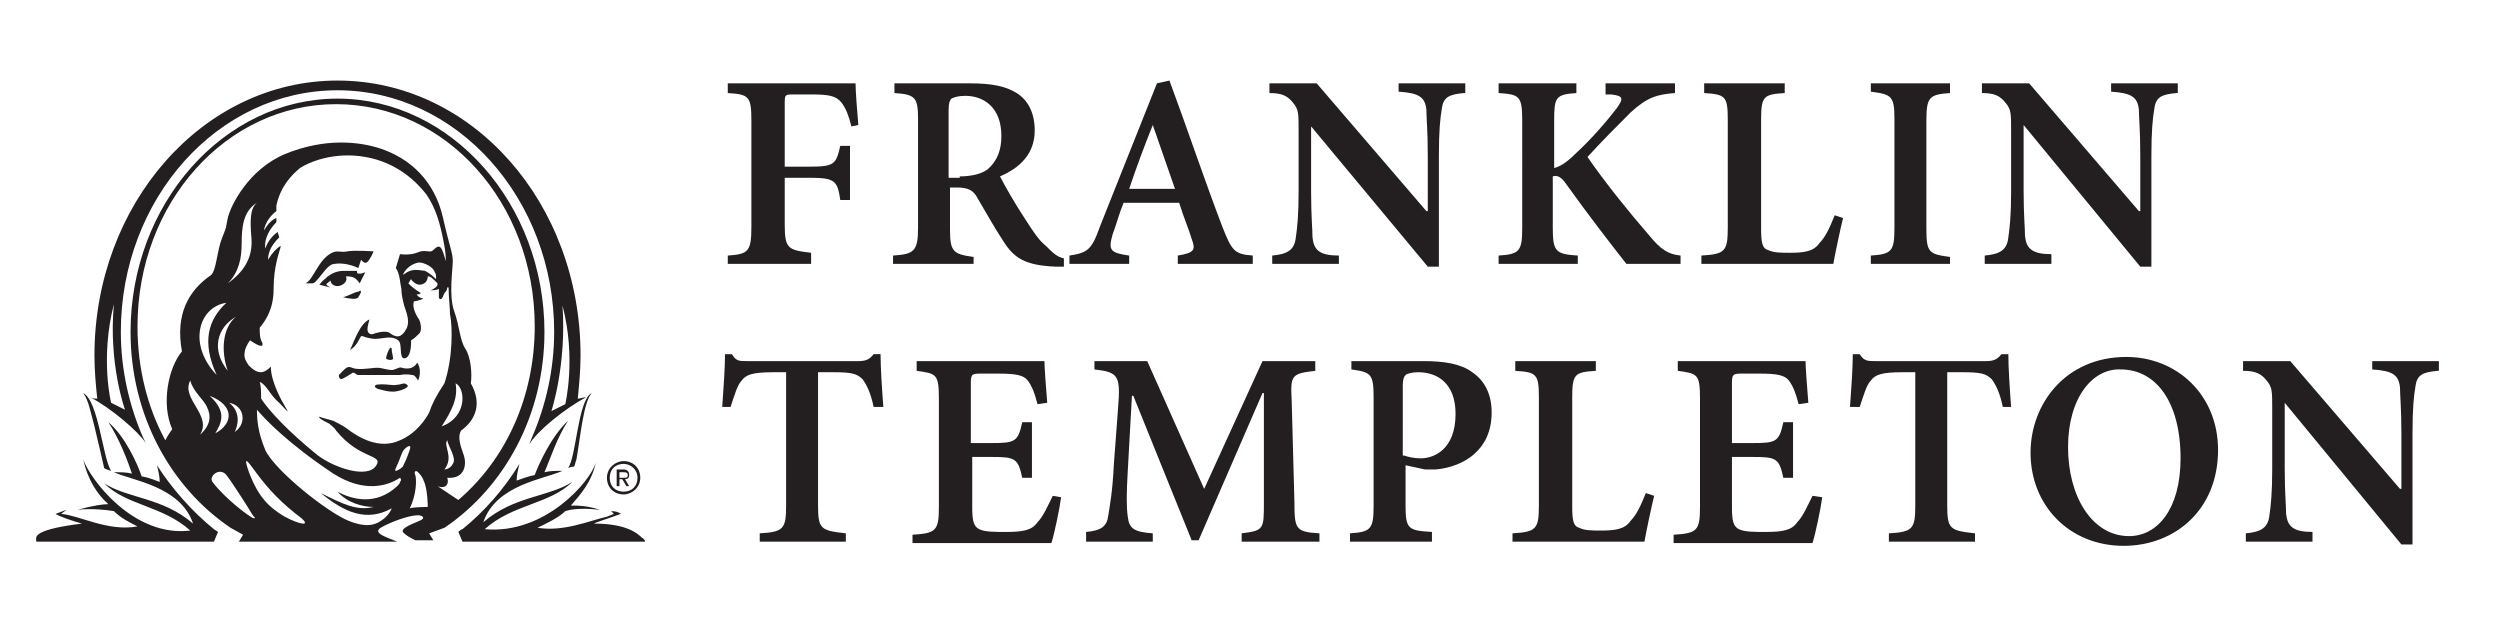
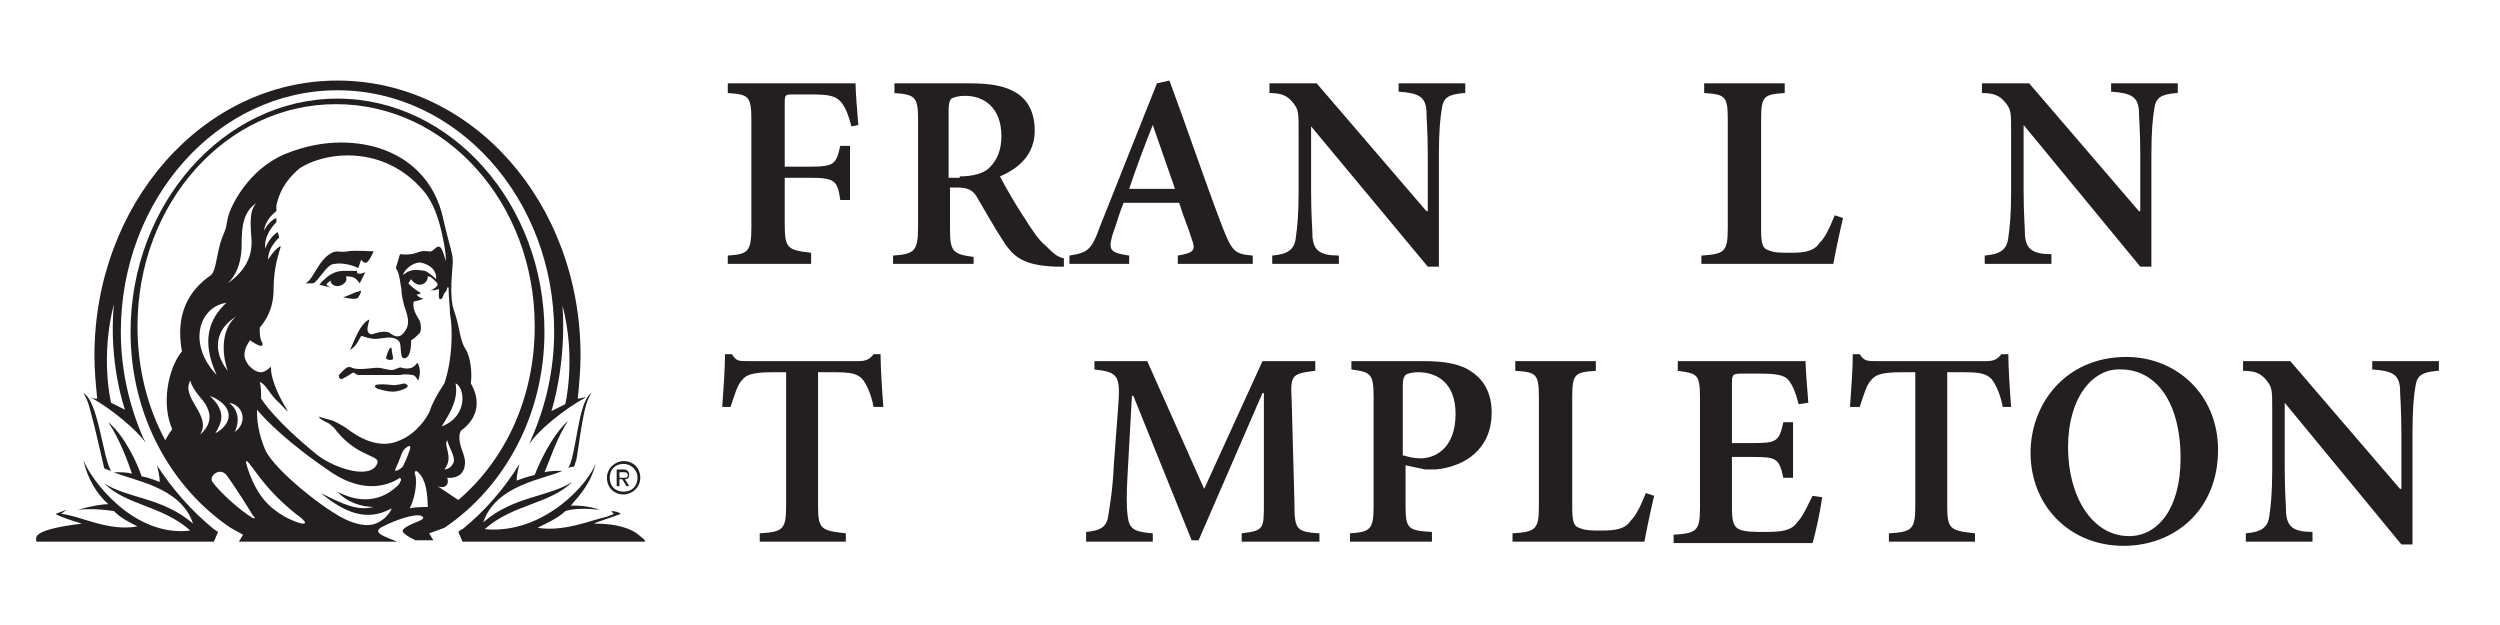
<svg xmlns="http://www.w3.org/2000/svg" version="1.0" id="Layer_1" x="0px" y="0px" viewBox="0 0 180 45" style="enable-background:new 0 0 180 45;" xml:space="preserve">
  <style type="text/css">
	.st0{fill:#231F20;}
</style>
  <g>
    <g>
      <path class="st0" d="M61.3,9.1c-0.2-0.8-0.4-1.3-0.7-1.7c-0.4-0.5-0.9-0.6-2.2-0.6h-1.2c-0.7,0-0.7,0-0.7,0.7V12h1.8    c1.8,0,1.9-0.2,2.2-1.5h0.7v3.9h-0.7c-0.2-1.4-0.4-1.6-2.2-1.6h-1.8v3.3c0,1.8,0.2,1.9,1.9,2.1V19h-6v-0.6    c1.5-0.1,1.7-0.3,1.7-2.1V8.7c0-1.8-0.2-1.9-1.7-2V6h9.2c0,0.5,0.1,1.9,0.2,3L61.3,9.1z" />
      <path class="st0" d="M76.6,19.2c-0.2,0-0.4,0-0.6,0c-2.2-0.1-3-0.6-3.8-1.9c-0.6-0.9-1.2-2-1.8-3c-0.3-0.6-0.7-0.8-1.5-0.8h-0.5v3    c0,1.6,0.2,1.8,1.7,2V19h-5.8v-0.6c1.5-0.1,1.8-0.3,1.8-2V8.6c0-1.6-0.2-1.8-1.7-1.9V6h5.4c1.6,0,2.6,0.2,3.4,0.7    c0.8,0.5,1.3,1.4,1.3,2.7c0,1.7-1.1,2.7-2.5,3.3c0.3,0.6,1.1,2,1.7,2.9c0.7,1.1,1.1,1.7,1.6,2.1c0.5,0.5,0.8,0.8,1.3,0.9    L76.6,19.2z M69.1,12.7c0.9,0,1.6-0.2,2-0.5c0.7-0.6,1-1.4,1-2.4c0-2.1-1.3-2.9-2.6-2.9c-0.5,0-0.8,0.1-1,0.2    c-0.1,0.1-0.2,0.3-0.2,0.8v4.9H69.1z" />
      <path class="st0" d="M84.8,19v-0.6c1.2-0.2,1.3-0.4,1-1.2c-0.2-0.7-0.6-1.6-0.9-2.6h-4c-0.3,0.7-0.5,1.5-0.8,2.3    c-0.3,1.1-0.2,1.3,1.2,1.5V19H77v-0.6c1.3-0.2,1.6-0.4,2.2-2.1L83.3,6l0.9-0.2c1.3,3.5,2.5,7.1,3.8,10.5c0.7,1.8,0.9,2,2.2,2.1V19    H84.8z M83,9L83,9c-0.6,1.5-1.2,3.1-1.7,4.6h3.3L83,9z" />
      <path class="st0" d="M105.4,6.7c-1.1,0.1-1.5,0.3-1.6,1.2c-0.1,0.6-0.2,1.5-0.2,3.3v8h-0.8L94.4,9.1h0v4.7c0,1.8,0.1,2.7,0.1,3.3    c0.1,0.9,0.5,1.3,1.9,1.3V19h-4.8v-0.6c1.1-0.1,1.6-0.4,1.7-1.3c0.1-0.7,0.2-1.6,0.2-3.3V9.5c0-1.4,0-1.6-0.4-2.1    c-0.4-0.5-0.8-0.7-1.7-0.7V6h3.4l7.9,9.2h0.1v-4c0-1.8-0.1-2.7-0.1-3.3c-0.1-0.9-0.5-1.2-2-1.3V6h4.8V6.7z" />
-       <path class="st0" d="M117.1,19c-1.1-1.4-2.8-3.6-4.3-5.7c-0.4-0.6-0.7-0.7-1-0.6v3.7c0,1.7,0.2,1.9,1.8,2V19h-5.7v-0.6    c1.5-0.1,1.7-0.3,1.7-2V8.7c0-1.8-0.2-1.9-1.7-2V6h5.6v0.7c-1.5,0.1-1.6,0.3-1.6,2v3.4c0.4-0.1,0.9-0.4,1.5-1    c1.3-1.2,2.3-2.4,3-3.3c0.5-0.7,0.5-0.9-0.4-1l-0.4,0V6h5v0.7c-1.3,0.1-2,0.3-3.2,1.4c-1,1-2.1,2.1-3.1,3.2    c1.3,1.9,3.1,4.1,4.4,5.6c0.9,1.1,1.4,1.4,2.3,1.5V19H117.1z" />
      <path class="st0" d="M132.7,15.7c-0.2,0.8-0.6,2.7-0.7,3.3h-9.5v-0.6c1.7-0.1,1.9-0.3,1.9-2V8.6c0-1.7-0.2-1.8-1.7-1.9V6h5.8v0.7    c-1.5,0.1-1.7,0.2-1.7,1.9v7.9c0,1,0.1,1.4,0.5,1.5c0.4,0.2,0.9,0.2,1.6,0.2c1,0,1.7-0.1,2.1-0.7c0.4-0.4,0.7-1,1.1-2L132.7,15.7z    " />
-       <path class="st0" d="M134.7,19v-0.6c1.5-0.1,1.7-0.3,1.7-2V8.6c0-1.7-0.2-1.8-1.7-2V6h5.7v0.7c-1.5,0.1-1.7,0.3-1.7,2v7.8    c0,1.7,0.2,1.8,1.7,2V19H134.7z" />
      <path class="st0" d="M156.7,6.7c-1.1,0.1-1.5,0.3-1.6,1.2c-0.1,0.6-0.2,1.5-0.2,3.3v8h-0.8l-8.4-10.2h0v4.7c0,1.8,0.1,2.7,0.1,3.3    c0.1,0.9,0.5,1.3,1.9,1.3V19h-4.8v-0.6c1.1-0.1,1.6-0.4,1.7-1.3c0.1-0.7,0.2-1.6,0.2-3.3V9.5c0-1.4,0-1.6-0.4-2.1    c-0.4-0.5-0.8-0.7-1.7-0.7V6h3.4l7.9,9.2h0.1v-4c0-1.8-0.1-2.7-0.1-3.3c-0.1-0.9-0.5-1.2-2-1.3V6h4.8V6.7z" />
      <path class="st0" d="M62.9,29.3c-0.2-1-0.5-1.6-0.8-2c-0.4-0.4-0.8-0.5-2.1-0.5h-1.1v9.6c0,1.7,0.2,1.8,2,2V39h-6.2v-0.6    c1.7-0.1,1.9-0.3,1.9-2v-9.6h-0.9c-1.6,0-2,0.2-2.3,0.6c-0.3,0.3-0.5,1-0.8,1.9H52c0.1-1.4,0.2-2.8,0.2-3.8h0.5    C53,26,53.2,26,53.8,26h8c0.5,0,0.8-0.1,1.1-0.5h0.5c0,0.9,0.1,2.5,0.2,3.8L62.9,29.3z" />
-       <path class="st0" d="M76.4,35.8c-0.1,0.8-0.5,2.7-0.7,3.3h-10v-0.6c1.7-0.1,1.9-0.3,1.9-2v-7.8c0-1.8-0.2-1.8-1.6-2V26h9.2    c0,0.4,0.1,1.8,0.2,3l-0.7,0.1c-0.2-0.8-0.4-1.3-0.7-1.7c-0.3-0.4-0.9-0.5-2.1-0.5h-1.2c-0.7,0-0.8,0-0.8,0.7v4.3h1.5    c1.7,0,1.9-0.1,2.2-1.5h0.7v4h-0.7c-0.3-1.4-0.5-1.5-2.2-1.5H70v3.6c0,1,0.1,1.4,0.5,1.6c0.4,0.2,1.1,0.2,1.9,0.2    c1.2,0,1.9-0.1,2.3-0.7c0.4-0.4,0.7-1.1,1.1-1.9L76.4,35.8z" />
      <path class="st0" d="M89.4,39v-0.6c1.6-0.2,1.6-0.3,1.6-2.2L91,28.3h-0.1l-4.6,10.6h-0.5l-4.2-10.4h-0.1l-0.3,5.4    c-0.1,1.7-0.1,2.6,0,3.3c0.1,0.9,0.5,1.1,1.8,1.2V39h-4.8v-0.7c1.1-0.1,1.5-0.4,1.6-1.2c0.1-0.7,0.3-1.6,0.4-3.7l0.3-4    c0.2-2.4,0-2.6-1.7-2.8V26h3.8l4.1,9.2l4.2-9.2h3.8v0.7c-1.7,0.2-1.8,0.3-1.7,2.1l0.2,7.4c0,1.9,0.1,2.1,1.8,2.2V39H89.4z" />
      <path class="st0" d="M102.5,26c1.5,0,2.7,0.2,3.5,0.8c0.9,0.6,1.4,1.6,1.4,2.9c0,2.7-2,3.9-4,4.1c-0.3,0-0.6,0-0.8,0l-1.4-0.3v2.9    c0,1.7,0.2,1.8,1.9,1.9V39h-5.9v-0.6c1.5-0.1,1.7-0.3,1.7-2v-7.8c0-1.7-0.2-1.8-1.6-2V26H102.5z M101.1,32.8    c0.3,0.1,0.7,0.2,1.2,0.2c0.9,0,2.5-0.6,2.5-3.2c0-2.2-1.3-3-2.7-3c-0.4,0-0.8,0.1-0.9,0.2c-0.1,0.1-0.2,0.3-0.2,0.7V32.8z" />
      <path class="st0" d="M119.1,35.7c-0.2,0.8-0.6,2.7-0.7,3.3h-9.5v-0.6c1.7-0.1,1.9-0.3,1.9-2v-7.8c0-1.7-0.2-1.8-1.7-1.9V26h5.8    v0.7c-1.5,0.1-1.7,0.2-1.7,1.9v7.9c0,1,0.1,1.4,0.5,1.5c0.4,0.2,0.9,0.2,1.6,0.2c1,0,1.7-0.1,2.1-0.7c0.4-0.4,0.7-1,1.1-2    L119.1,35.7z" />
      <path class="st0" d="M131.2,35.8c-0.1,0.8-0.5,2.7-0.7,3.3h-10v-0.6c1.7-0.1,1.9-0.3,1.9-2v-7.8c0-1.8-0.2-1.8-1.6-2V26h9.2    c0,0.4,0.1,1.8,0.2,3l-0.7,0.1c-0.2-0.8-0.4-1.3-0.7-1.7c-0.3-0.4-0.9-0.5-2.1-0.5h-1.2c-0.7,0-0.8,0-0.8,0.7v4.3h1.5    c1.7,0,1.9-0.1,2.2-1.5h0.7v4h-0.7c-0.3-1.4-0.5-1.5-2.2-1.5h-1.5v3.6c0,1,0.1,1.4,0.5,1.6c0.4,0.2,1.1,0.2,1.9,0.2    c1.2,0,1.9-0.1,2.3-0.7c0.4-0.4,0.7-1.1,1.1-1.9L131.2,35.8z" />
      <path class="st0" d="M144.2,29.3c-0.2-1-0.5-1.6-0.8-2c-0.4-0.4-0.8-0.5-2.1-0.5h-1.1v9.6c0,1.7,0.2,1.8,2,2V39H136v-0.6    c1.7-0.1,1.9-0.3,1.9-2v-9.6H137c-1.6,0-2,0.2-2.3,0.6c-0.3,0.3-0.5,1-0.8,1.9h-0.7c0.1-1.4,0.2-2.8,0.2-3.8h0.5    c0.3,0.5,0.6,0.5,1.1,0.5h8c0.5,0,0.8-0.1,1.1-0.5h0.5c0,0.9,0.1,2.5,0.2,3.8L144.2,29.3z" />
      <path class="st0" d="M159.7,32.4c0,4.3-3.1,6.9-6.8,6.9c-3.9,0-6.7-2.9-6.7-6.7c0-3.5,2.5-6.9,6.9-6.9    C156.7,25.7,159.7,28.4,159.7,32.4z M148.9,32.2c0,3.5,1.7,6.4,4.4,6.4c2,0,3.7-1.9,3.7-5.6c0-4.1-1.8-6.4-4.3-6.4    C150.7,26.5,148.9,28.6,148.9,32.2z" />
      <path class="st0" d="M175.5,26.7c-1.1,0.1-1.5,0.3-1.6,1.2c-0.1,0.6-0.2,1.5-0.2,3.3v8h-0.8l-8.4-10.2h0v4.7    c0,1.8,0.1,2.7,0.1,3.3c0.1,0.9,0.5,1.3,1.9,1.3V39h-4.8v-0.6c1.1-0.1,1.6-0.4,1.7-1.3c0.1-0.7,0.2-1.6,0.2-3.3v-4.3    c0-1.4,0-1.6-0.4-2.1c-0.4-0.5-0.8-0.7-1.7-0.7V26h3.4l7.9,9.2h0.1v-4c0-1.8-0.1-2.7-0.1-3.3c-0.1-0.9-0.5-1.2-2-1.3V26h4.8V26.7z    " />
    </g>
    <g>
      <path class="st0" d="M43.9,34.4c0-0.6,0.4-1,1-1c0.5,0,1,0.4,1,1c0,0.6-0.4,1-1,1C44.3,35.4,43.9,35,43.9,34.4 M44.9,35.6    c0.6,0,1.2-0.5,1.2-1.2c0-0.7-0.5-1.2-1.2-1.2c-0.6,0-1.2,0.5-1.2,1.2C43.7,35.1,44.2,35.6,44.9,35.6 M44.6,34.5h0.2l0.3,0.5h0.2    L45,34.5c0.2,0,0.3-0.1,0.3-0.3c0-0.2-0.1-0.4-0.4-0.4h-0.5V35h0.2V34.5z M44.6,34.3V34h0.3c0.1,0,0.3,0,0.3,0.2    c0,0.2-0.1,0.2-0.3,0.2H44.6z" />
    </g>
    <g>
      <g>
        <path class="st0" d="M41.6,28.7c0.1-1,0.2-2.1,0.2-3.1c0-11-7.8-19.8-17.5-19.8c0,0,0,0,0,0c0,0,0,0,0,0     c-9.7,0-17.5,8.9-17.5,19.8c0,1.1,0.1,2.1,0.2,3.1c-0.2,0-0.3,0-0.5-0.1c1.5,0.8,3.4,2.4,4,3.3l-0.2-0.4c0,0,0,0,0,0     c-1-2.3-1.6-4.9-1.6-7.6c0-9.6,7-17.4,15.6-17.4c0,0,0,0,0,0c0,0,0,0,0,0c8.6,0,15.6,7.8,15.6,17.4c0,2.7-0.6,5.3-1.6,7.6     c0,0,0,0,0,0L38.1,32c0.6-1,2.6-2.6,4.1-3.4C42,28.6,41.8,28.7,41.6,28.7z M9,29.5l-1-0.5c0,0-0.8-3.2,0.2-7.1     C7.8,26.2,9,29.5,9,29.5z M40.7,29.1l-1,0.5c0,0,1.1-3.3,0.8-7.6C41.5,25.8,40.7,29.1,40.7,29.1z M39.2,23.9     c0-9.2-6.7-16.8-14.9-16.8c0,0,0,0,0,0c0,0,0,0,0,0c-8.2,0-14.9,7.6-14.9,16.8c0,6,2.9,11.2,7.2,14.1l0.9,0.5L17.2,39h11.4     c-0.7-0.3-1.8-0.6-1.2-1c0.7-0.4,2-0.9,2.7-0.9c0.3,0,0.6,0.2,0.1,0.4c-0.7,0.3-1.5,0.6-1.1,0.9c0.2,0.2,0.6,0.4,0.8,0.5h1.3     l-0.3-0.5L32,38C36.3,35.1,39.2,29.9,39.2,23.9z M14.4,31.3c0.9-1.4-1.4-2.6-0.7-3.9c0.2,0.8,1,1.4,1.2,1.9     C15.2,29.9,15.2,30.6,14.4,31.3z M18.1,17.1c0.1,1.2-0.3,2.3-1.7,3.3c0.8-0.8,1-1.8,1-2.9c0-1.1,0.1-2.3,1.1-2.9     C18,15,18,15.9,18.1,17.1z M16.5,29c1.1,0.2,1.3,1.5,0.4,2.1C17.1,30.7,17.4,29.7,16.5,29z M17,22.8c-1,0.8-1.1,2.5-0.6,3.9     C15.2,25.2,15.6,23.6,17,22.8z M15.1,28.5c1.8,0.7,1.7,2,0.4,2.7C15.9,30.5,16.4,29.7,15.1,28.5z M15.6,27     c-2.1-2.2-1.3-4.9,0.7-5.2C15,23,14.5,24.6,15.6,27z M18.2,37.3c-1-0.6-2.4-1.9-2.9-2.6c-0.3-0.4,0.5-1.1,1-0.5     c0.6,0.8,1.6,2.4,1.9,2.9C18.5,37.4,18.3,37.3,18.2,37.3z M20.5,37.2c-1.2-0.7-1.9-1.5-2.5-3c-0.6-1.6-0.1-0.9,0.2-0.5     c0.8,1.1,1.6,2.1,3.1,3.3C22.7,38,21.6,37.8,20.5,37.2z M28.8,34.7c0,0.1-0.1,0.2-0.2,0.3c-1.5,1.4-3.2,1-4.3,0.4     c0.7,0.8,1.8,1.1,2.6,1.1c-1.2,0.3-2.2-0.2-3.8-1c1.7,1.4,3.3,2.1,5.1,1.1c-0.1,0.3-0.3,0.5-0.5,0.7c-0.5,0.4-1.1,0.8-2.6,0.2     c-1.5-0.6-5.3-3.6-6-5.1c-0.5-1.2-0.6-2.1-0.6-2.9c0.6,0.7,2.2,2.4,5.5,4.6c2.2,1.4,3.9,0.9,4.8,0.3     C28.9,34.5,28.9,34.6,28.8,34.7z M28.5,33.7c0.2-0.4,0.4-1,0.5-1.2c0.1-0.2,0.7-0.7,0.5-0.1c-0.2,0.6-0.4,1-0.5,1.2     C28.8,33.8,28.3,34.1,28.5,33.7z M30.8,36.5c0,0-1,0-1.3,0.1c0.5-1,0.5-2.1,0.4-2.4c-0.1-0.2,0-0.4,0.2-0.2     c0.1,0.1,0.3,0.3,0.4,0.6C30.8,35.2,30.8,36.5,30.8,36.5z M30.9,29.7c-0.2,0.4-0.9,1.5-2.1,2c-1.5,0.7-3-0.2-3.9-0.9     c-0.3-0.2-0.7-0.4-0.9-0.5c-0.3-0.1-0.8-0.2-1-0.3c-0.1,0.1,0.3,0.3,0.7,0.5c0.1,0.1,0.4,0.3,0.5,0.5c1.7,2.1,3.4,1.7,2.9,2.5     c-0.6,1-3,0.2-4.2-0.7c-1-0.8-3.1-2.6-4.1-4.1c0-0.4,0-0.9-0.1-1.2c0.5,0.2,0.7,0.9,1.4,1.5c0.4,0.4,0.8,0.9,0.5,0.4     c-0.3-0.5-1.1-1.9-1.1-3c-0.4,0.4-0.7,0.5-1.1,0.3c-0.2-0.1-0.4-0.3-0.5-0.4c-0.2-0.3-0.3-0.5-0.3-0.7c0-0.5,0.2-0.8,0.4-1.1     c0,0,0,0,0,0c0.3,0.2,0.6,0.4,0.8,0.4c0.1,0,0.1,0,0.1-0.2c-0.2-0.3-0.2-0.7-0.2-1c0,0,0-0.1,0-0.1c0.4-0.5,1-1.3,1-2.8     c0-1.6,0.4-2.6,0.5-3c0,0,0-0.1,0-0.1c-0.3,0.2-0.6,0.5-0.9,1c0-0.7,0.4-1.2,0.8-1.6c0-0.1-0.1-0.3-0.1-0.4     c-0.3,0.2-0.7,0.6-0.9,1.2c-0.1-0.8,0.4-1.5,0.8-1.9c0-0.1,0-0.2,0-0.3c-0.3,0.1-0.6,0.4-0.9,0.9c0.1-0.6,0.5-1.1,0.9-1.4     c0-0.1,0-0.3,0-0.4c0.3-1.4,1.1-2.2,1.7-2.7c0.6-0.4,2.4-1.2,4.7-0.8c2.3,0.4,3.7,1.8,4.4,2.7c0.7,1,1,2.2,1.2,3.2     c0.1,0.5,0.2,1,0.2,1.5c0,0,0,0.1,0,0.1c-0.1-0.3-0.2-0.8-0.4-1c-0.3-0.2-0.5,0.4-0.8,0.3c-0.3,0-0.4-0.1-0.9,0.1     c-0.5,0.2-1.2,0.1-1.2,0.1l-0.3,1c0.3,0.4,0.3,1.1,0.4,1.5c0,0.4,0.1,0.8,0.2,1.2c0.2,0.6,0.4,1.1,0.2,1.6     c-0.4,0.8-0.8,0.7-1.2,0.4c-0.2-0.2-0.8-0.1-1.1,0c-0.2,0.1-0.4,0.1-0.5-0.1c-0.1-0.2,0-0.5,0.1-0.9c-0.7,0.3-1.1,1.6-1.4,2.2     c0.5-0.3,0.6-0.7,0.8-1c0,0,0.1,0,0.1,0c0.5,0.2,0.9,0.2,0.9,0.2c0.3,0,0.8-0.1,1-0.1c0.3,0,0.7,0.1,0.8,0.4     c0.1,0.4,0,1.1,0.3,1.1c0.3,0,0.5-0.4,0.5-1.2c0,0,0-0.1,0-0.1c0.2-0.1,0.4-0.3,0.5-0.4c0,0,0,0,0,0c0,0,0.1-0.1,0.1-0.1     c0.2-0.2,0.1-0.9-0.1-1.1c-0.3-0.5-0.4-0.9-0.3-1.2c0,0,0,0,0,0c0.1,0,0.5-0.1,0.7-0.2c-0.1,0-0.4-0.1-0.5-0.3     c0.1,0,0.2,0,0.3-0.1c-0.5-0.3-0.7-0.5-0.9-0.7c0.1-0.1,0.1-0.2,0.2-0.3c0.1,0.2,0.4,0.4,0.6,0.4c0.3,0,0.6-0.2,0.6-0.6     c0.2,0,0.3,0.1,0.7,0.5c0,0,0,0.1,0,0.1c0,0.1-0.2,0.3-0.5,0.4c0.2,0,0.4,0,0.6-0.1c0,0.1,0,0.4,0,0.6c0,0.1,0.1,0.2,0.2,0.1     c0.1-0.1,0.1-0.2,0.2-0.4c0.1-0.1,0.2-0.2,0.2-0.4c0,0,0,0,0,0c0,0,0.1,0,0.1,0c0,0,0,0,0,0c0,0.7,0.1,1.4,0.1,1.9     c0.2,1,0.2,3.2-0.4,5C31.4,28.5,31.1,29.1,30.9,29.7z M31.4,20.1c-0.3-0.3-0.6-0.5-0.8-0.6c-0.7-0.1-0.9-0.1-1.3,0.1     c-0.1,0.1-0.2,0.1-0.3,0.2c0.3-0.7,1-0.9,1.2-0.9c0.3,0,1,0.3,1.1,0.7C31.4,19.7,31.4,19.9,31.4,20.1z M32.8,27.6     c0.7,0.3,0.9,2.4-1,3.1C32.5,29.6,33,28.7,32.8,27.6z M32.2,31.7c0.1,0.5,0.7,1.3,0.4,1.7c-0.2,0.4-0.6,0.4-0.6,0.4     C32.7,32.9,31.9,32.1,32.2,31.7z M32.2,34.4c1.3,0.1,1.4-1,1.2-1.6c-0.2-0.6-0.5-1.3-0.2-1.8c1.1-0.8,1.5-2,0.7-3.4     c0.1-0.7,0-1.9-0.4-2.5c-0.4-0.6-0.4-1.6-0.8-2.7c-0.4-1.1-0.1-3-0.1-3.6c0-0.6-0.2-0.9-0.7-3.1c-0.6-2.7-2.4-4.3-4.5-5     c-1.5-0.5-4-0.8-6.9,0.4c-2.6,1.1-3.9,3.7-4.1,4.6c-0.2,0.9,0,0.4-0.4,1.4c-0.4,1-0.4,2.3-0.8,2.7c-1.6,1.1-2.6,2.8-2.1,5.5     c-1,1.2-1.5,3.8-0.7,5.6c0,0-0.3,0.4-0.5,0.8c-1.3-2.4-2-5.2-2-8.2c0-8.9,6.4-16,14.3-16c0,0,0,0,0,0c0,0,0,0,0,0     c7.9,0,14.3,7.1,14.3,16c0,5.1-2.1,9.6-5.5,12.5l-1.5-1C31.9,35.2,32.4,35,32.2,34.4z M40.9,33.7c0.6-0.8,0.7-4.9,1.7-5.4     c-0.6,0.7-0.8,3.1-1.1,4.8c-0.1,0.2-0.1,0.5-0.2,0.5C41.1,33.6,40.9,33.7,40.9,33.7z M6.8,30.7c-0.3-1.1-0.4-1.8-0.8-2.4     C7.1,28.9,7.4,33,8,33.9c0,0-0.4-0.1-0.5-0.2C7.5,33.7,7,31.5,6.8,30.7z M22.7,20.3c0,0-0.1,0.1-0.2,0.1c-0.1,0-0.5,0-0.5,0     c0.6-0.3,0.9-1.7,1.9-2.2c0.4-0.2,0.6,0,1.1-0.1c0.5-0.1,1.9,0,1.9,0s-0.3,0.7-0.5,0.8c-0.2,0.1-0.4-0.2-0.4-0.2l-0.2,0.6     c-0.4-0.2-1.1-0.4-1.7-0.3C23.6,19,23.2,19.8,22.7,20.3z M24.3,20.6c-0.3,0-0.5-0.2-0.5-0.4c0,0,0,0,0,0     c-0.1,0.1-0.3,0.2-0.3,0.3c0.1,0.1,0.3,0.2,0.3,0.2L23,20.5c0.3-0.4,0.3-0.3,0.6-0.6c0.3-0.2,0.6-0.4,1.2-0.4c0.3,0,0.7,0,0.9,0     c0,0.1,0,0.2,0.1,0.2c0.1,0,0.2,0,0.2,0l0.3-0.1l-0.4,0.8c0,0-0.2-0.3-0.4-0.4c-0.2-0.1-0.4-0.1-0.6-0.1     C25.1,20.3,24.6,20.6,24.3,20.6z M25.8,21.4c-0.1,0.2-0.7,0.1-1.1,0c0.4-0.1,0.9-0.4,1.1-0.4C26.1,20.8,26,21.1,25.8,21.4z      M27.8,25.8c0-0.2,0.3-1,0.4-0.7c0,0.3,0.1,0.5,0.1,0.7C28.3,26,27.8,25.9,27.8,25.8z M30.1,26.2c0.3,0.6,0,1.2,0,1.2     S29.9,27,29.7,27c-0.1,0-0.4-0.1-0.9,0c-0.5,0-1.1,0-1.5,0C26.8,27,26,27,25.8,27c-0.2,0-0.3-0.3-0.5-0.1     c-0.3,0.2-0.5,0.3-0.7,0.4c-0.1,0-0.2-0.1-0.2-0.2c0,0,0-0.1,0-0.1c0.5-0.5,0.6-0.7,1-0.5c0.6,0.2,1.6-0.1,2,0     c0.5,0.1,0.8,0.2,1,0.1c0.3-0.1,0.4-0.2,0.6-0.1C30,26.7,30,25.9,30.1,26.2z M29.3,27.7c0.3,0.2-0.6,0.5-1,0.5     c-0.4,0-0.7-0.1-1.1-0.2c-0.2-0.1-0.3-0.2-0.1-0.3c0.7-0.1,1.2,0.1,1.5,0C28.9,27.7,29.1,27.5,29.3,27.7z M46.4,39     c-0.1,0-13.1,0-13.1,0l-0.3-0.7c0,0,0.2-0.2,0.3-0.2c1.6-1.3,3-2.9,4.1-4.7c-0.1,0.4-0.2,0.8-0.2,1.2c0.3-0.1,0.8-0.3,1.3-0.4     c0.3-0.8,1.2-2.8,2.4-3.9c-0.8,1.2-1.3,2.8-1.7,3.7c0.4-0.1,0.8-0.1,1.3-0.1c-1.3,0.6-4.8,1-5.7,3.7c2.2-1.9,4.7-1.8,6.4-2.9     c-1.6,1.6-4.3,1.6-6.3,3.4c4.3,0.4,7.6-3.4,8-4.8c-0.3,1.4-1.1,2.3-1.8,3.1c0.6,0,1.1,0,2.1,0.3c-1-0.1-1.9-0.1-2.5,0.1     c-0.5,0.5-1.4,0.9-2,1.2c1.9,0.3,3.7-0.5,5-0.8l0.5-0.2l-0.2-0.2c0.5,0,0.7,0.2,0.7,0.2c-0.8,0.3-2.1,0.7-1.9,0.7     c2.3,0,3.1,0.7,3.4,1C46.4,38.8,46.5,39,46.4,39z M15.4,38.1c0,0,0.3,0.2,0.3,0.2L15.4,39c0,0-12.7,0-12.7,0     c-0.1,0-0.1,0-0.1-0.2c0-0.2,0-0.7,3.3-1.1C5.2,37.5,4.3,37.2,4,37l0.8-0.3L4.4,37c1.3,0.1,3.4,1.3,5.5,0.9     c-0.6-0.3-1.2-0.6-1.7-1.1c-0.6-0.1-1.6-0.2-2.6-0.1c1.1-0.3,1.8-0.4,2.2-0.4C7,35.6,6.3,34.5,6,33.1c0.5,1.4,3.6,5.6,7.7,5.1     c-2-1.8-4.6-1.8-6.2-3.4c1.7,1.1,4.2,1,6.4,2.9c-0.9-2.7-4.4-3.1-5.7-3.7c0.5,0,0.9,0,1.3,0.1c-0.3-0.9-0.9-2.5-1.7-3.7     c1.2,1,2.1,3,2.4,3.9c0.6,0.1,1,0.3,1.3,0.4c0-0.4-0.1-0.8-0.2-1.2C12.4,35.2,13.8,36.8,15.4,38.1z" />
      </g>
    </g>
  </g>
</svg>